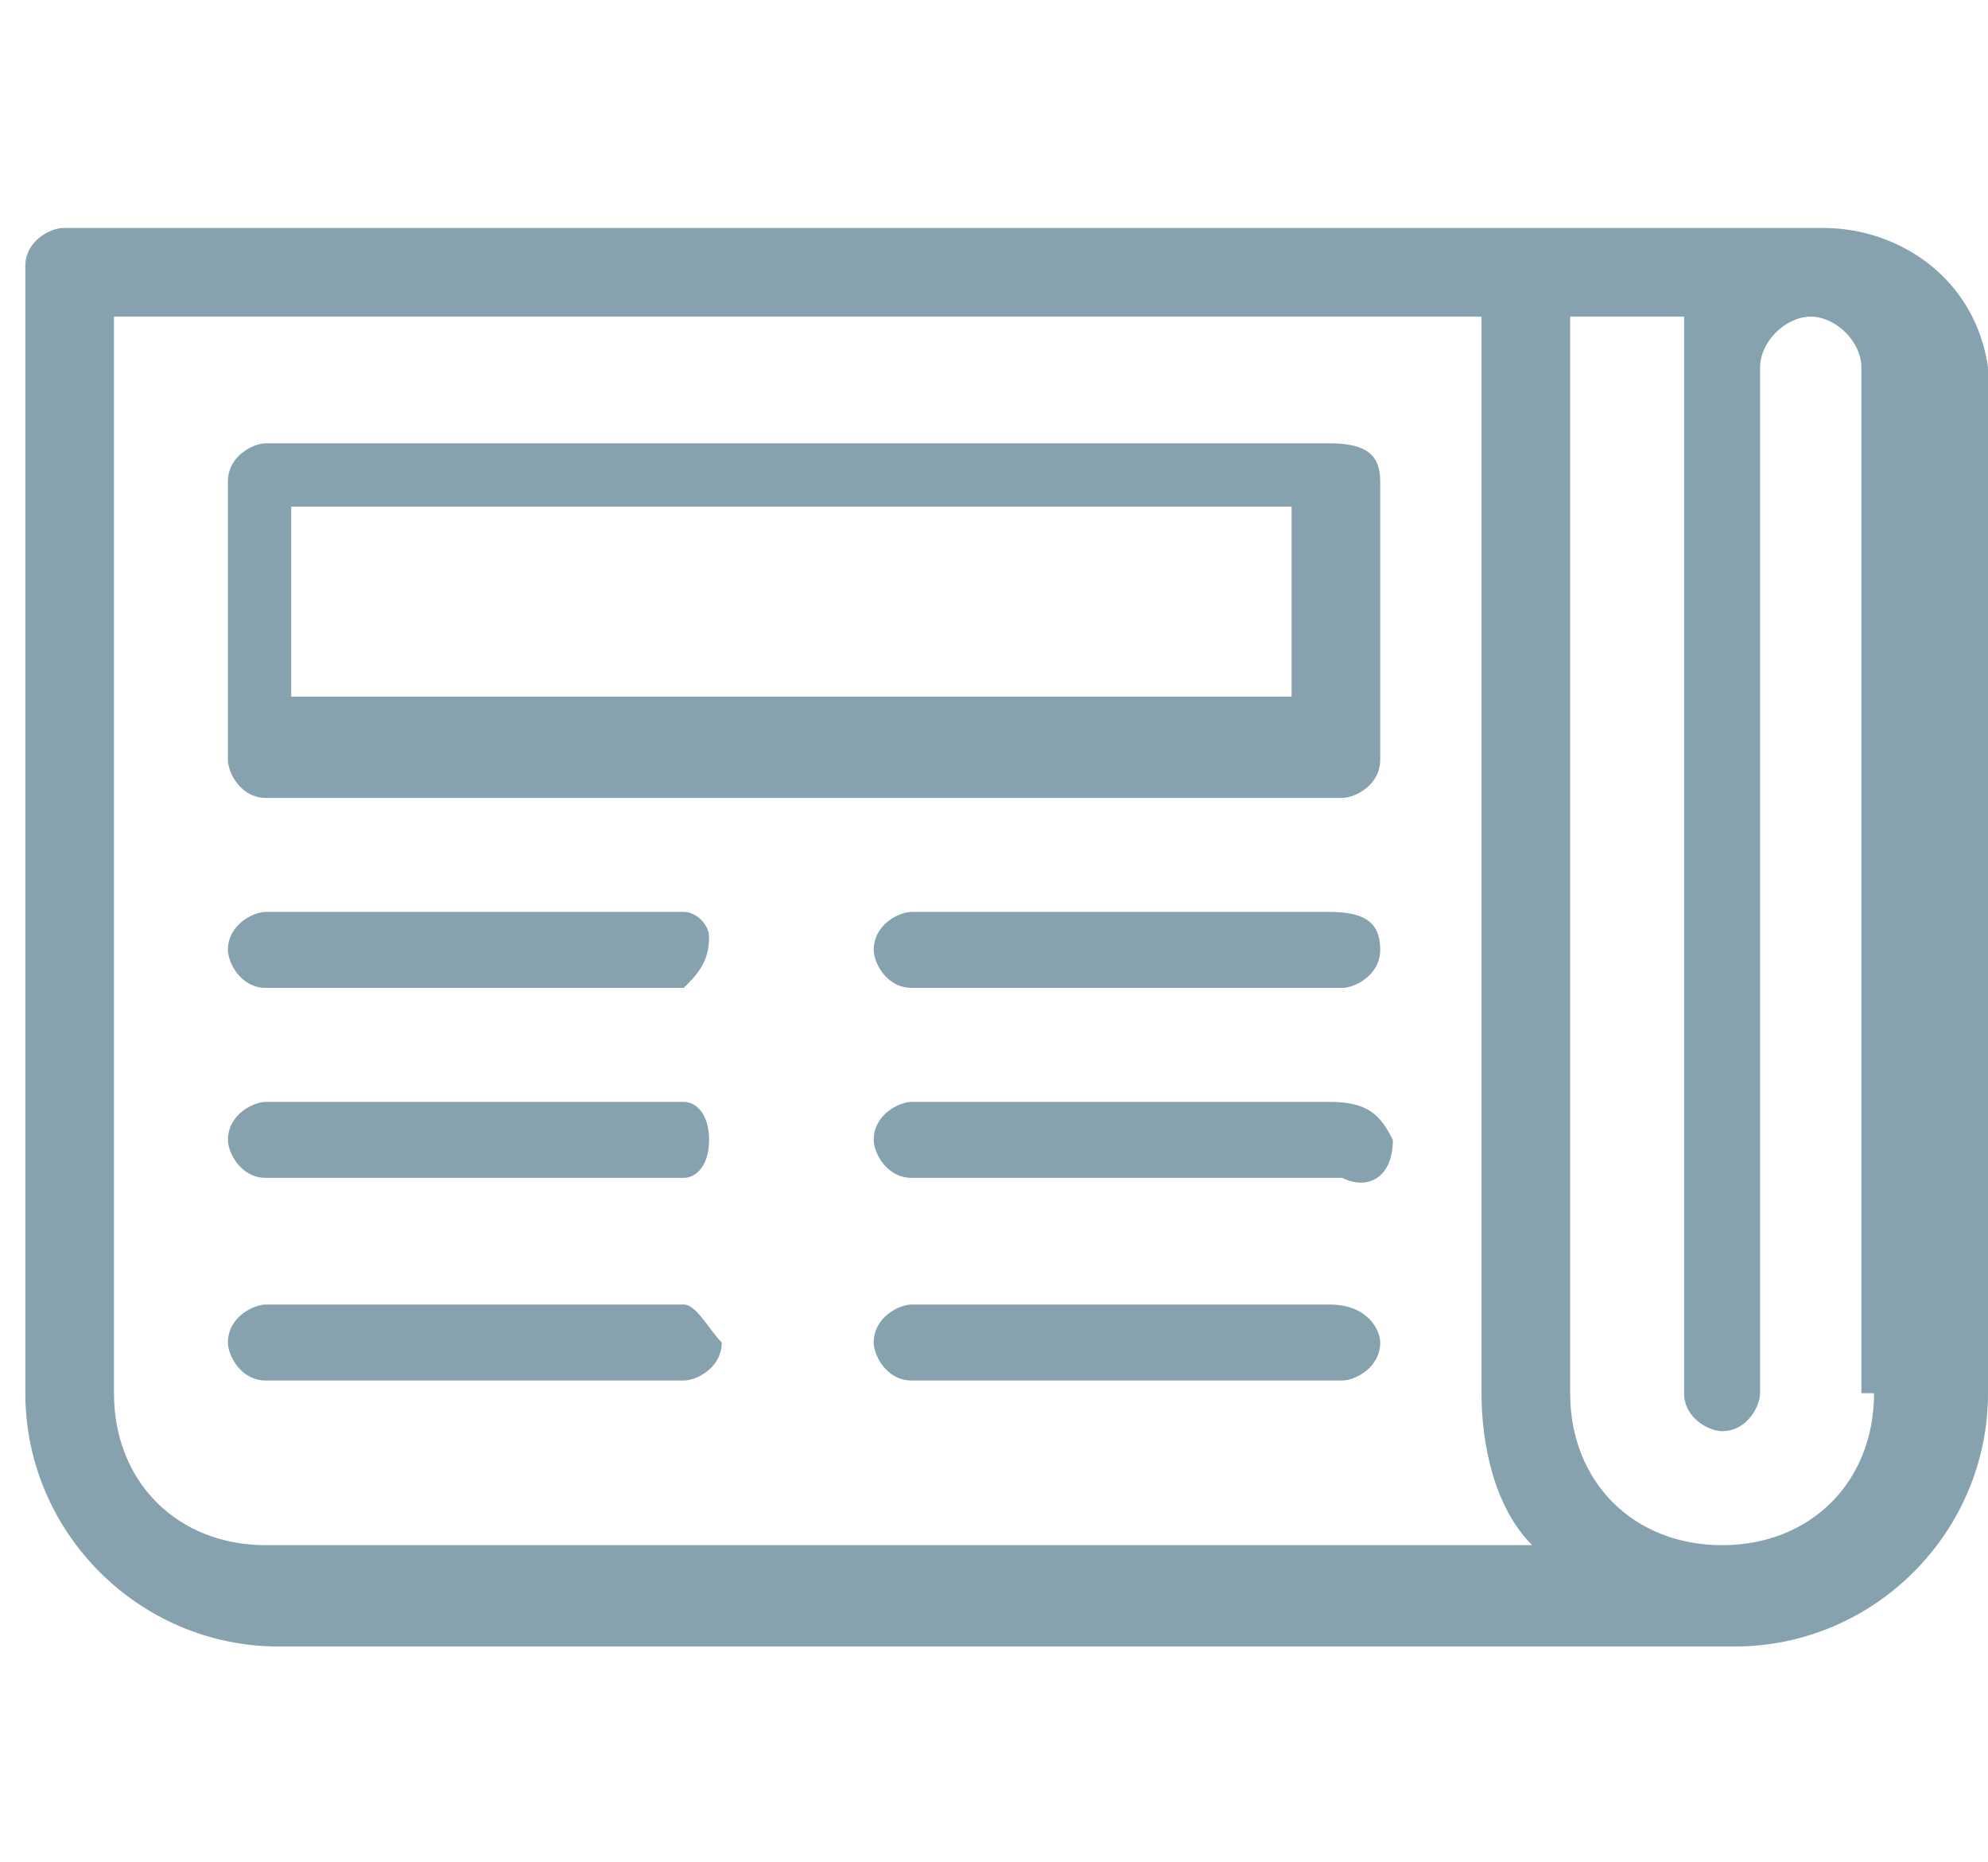
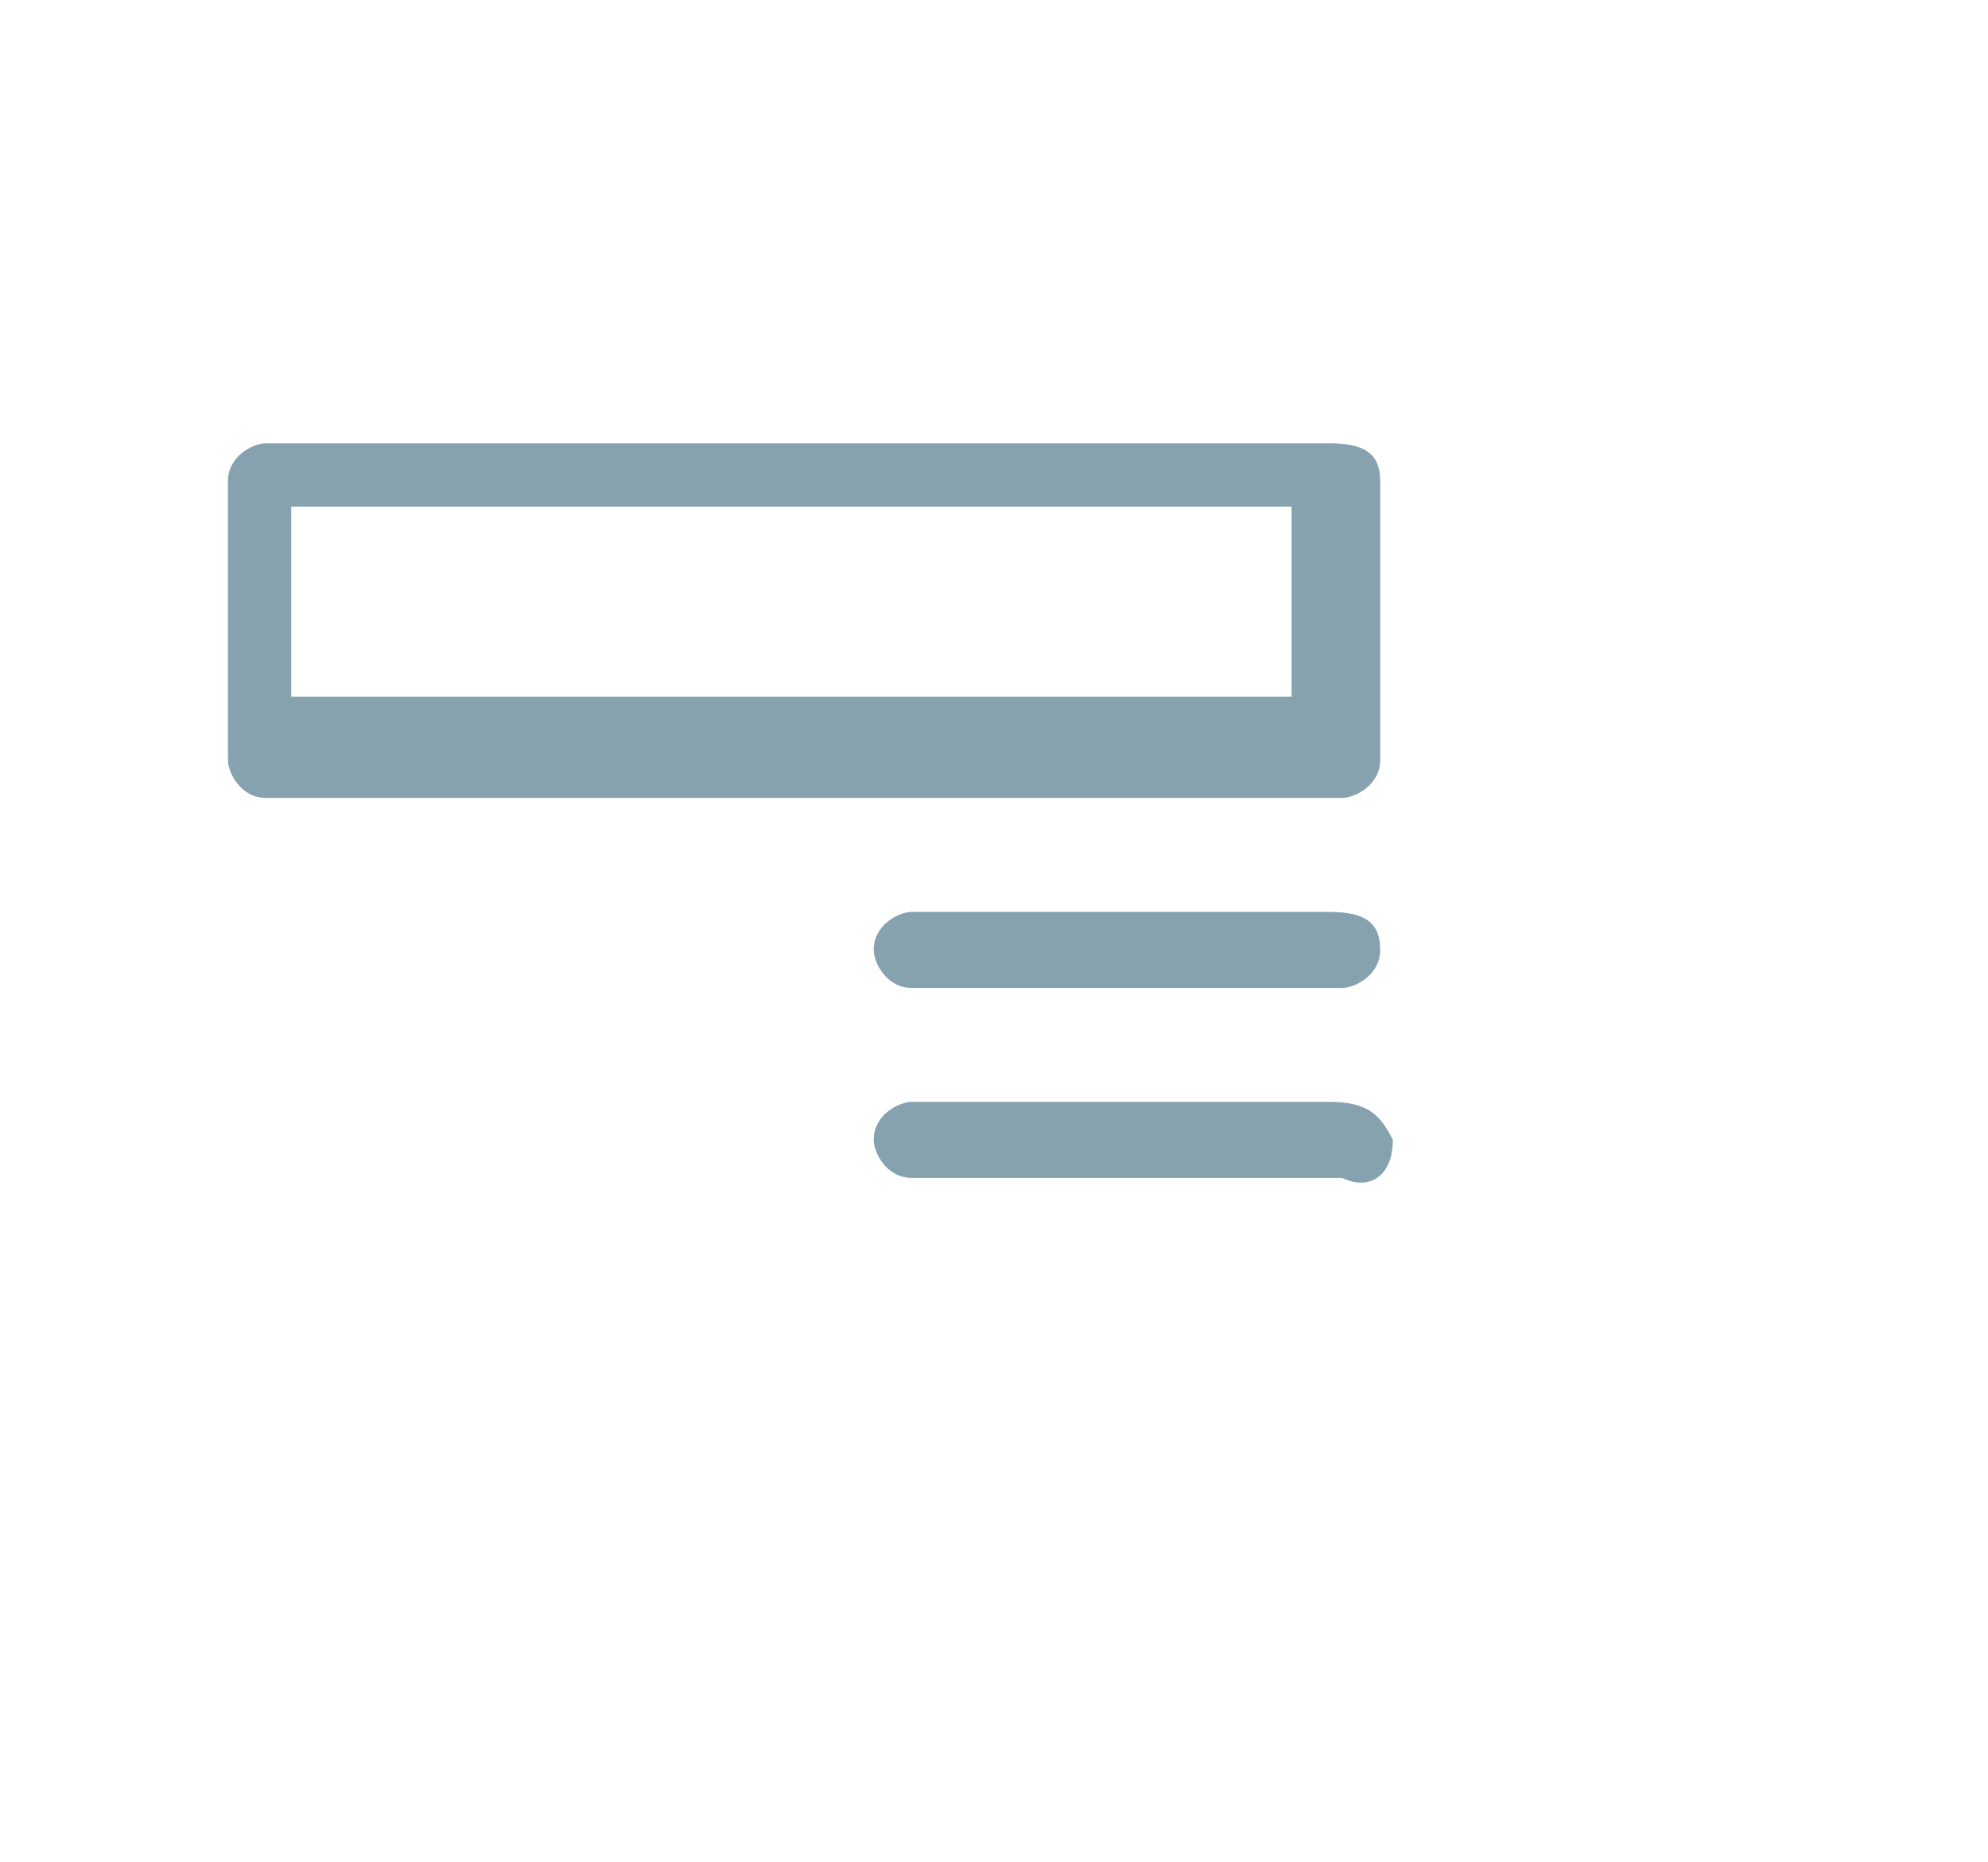
<svg xmlns="http://www.w3.org/2000/svg" version="1.1" id="Слой_1" x="0px" y="0px" viewBox="0 0 15.7 14.7" style="enable-background:new 0 0 15.7 14.7;" xml:space="preserve">
  <style type="text/css">
	.st0{fill:#86A2AF;}
</style>
  <g>
-     <path class="st0" d="M14.4,1.8H12h-0.5h-11c-0.1,0-0.3,0.1-0.3,0.3V11c0,1.1,0.9,2,2,2h11.5c1.1,0,2-0.9,2-2V2.9l0,0   C15.6,2.2,15,1.8,14.4,1.8z M2.1,12.2c-0.7,0-1.2-0.5-1.2-1.2V2.5h10.6h0.2V11c0,0.4,0.1,0.9,0.4,1.2C12.2,12.2,2.1,12.2,2.1,12.2z    M14.8,11c0,0.7-0.5,1.2-1.2,1.2c-0.7,0-1.2-0.5-1.2-1.2V2.5h0.9c0,0.2,0,0.3,0,0.4V11c0,0.2,0.2,0.3,0.3,0.3   c0.2,0,0.3-0.2,0.3-0.3V2.9c0-0.2,0.2-0.4,0.4-0.4s0.4,0.2,0.4,0.4l0,0V11z" />
    <path class="st0" d="M10.5,3.5H2.1C2,3.5,1.8,3.6,1.8,3.8V6c0,0.1,0.1,0.3,0.3,0.3h8.5c0.1,0,0.3-0.1,0.3-0.3V3.8   C10.9,3.6,10.8,3.5,10.5,3.5z M10.3,5.5h-8V4h7.9v1.5H10.3z" />
-     <path class="st0" d="M5.4,7.2H2.1C2,7.2,1.8,7.3,1.8,7.5c0,0.1,0.1,0.3,0.3,0.3h3.3c0.1-0.1,0.2-0.2,0.2-0.4   C5.6,7.3,5.5,7.2,5.4,7.2z" />
    <path class="st0" d="M10.5,7.2H7.2c-0.1,0-0.3,0.1-0.3,0.3c0,0.1,0.1,0.3,0.3,0.3h3.4c0.1,0,0.3-0.1,0.3-0.3   C10.9,7.3,10.8,7.2,10.5,7.2z" />
-     <path class="st0" d="M5.4,8.7H2.1C2,8.7,1.8,8.8,1.8,9c0,0.1,0.1,0.3,0.3,0.3h3.3C5.5,9.3,5.6,9.2,5.6,9C5.6,8.8,5.5,8.7,5.4,8.7z" />
    <path class="st0" d="M10.5,8.7H7.2C7.1,8.7,6.9,8.8,6.9,9c0,0.1,0.1,0.3,0.3,0.3h3.4C10.8,9.4,11,9.3,11,9   C10.9,8.8,10.8,8.7,10.5,8.7z" />
-     <path class="st0" d="M5.4,10.3H2.1c-0.1,0-0.3,0.1-0.3,0.3c0,0.1,0.1,0.3,0.3,0.3h3.3c0.1,0,0.3-0.1,0.3-0.3   C5.6,10.5,5.5,10.3,5.4,10.3z" />
-     <path class="st0" d="M10.5,10.3H7.2c-0.1,0-0.3,0.1-0.3,0.3c0,0.1,0.1,0.3,0.3,0.3h3.4c0.1,0,0.3-0.1,0.3-0.3   C10.9,10.5,10.8,10.3,10.5,10.3z" />
  </g>
</svg>